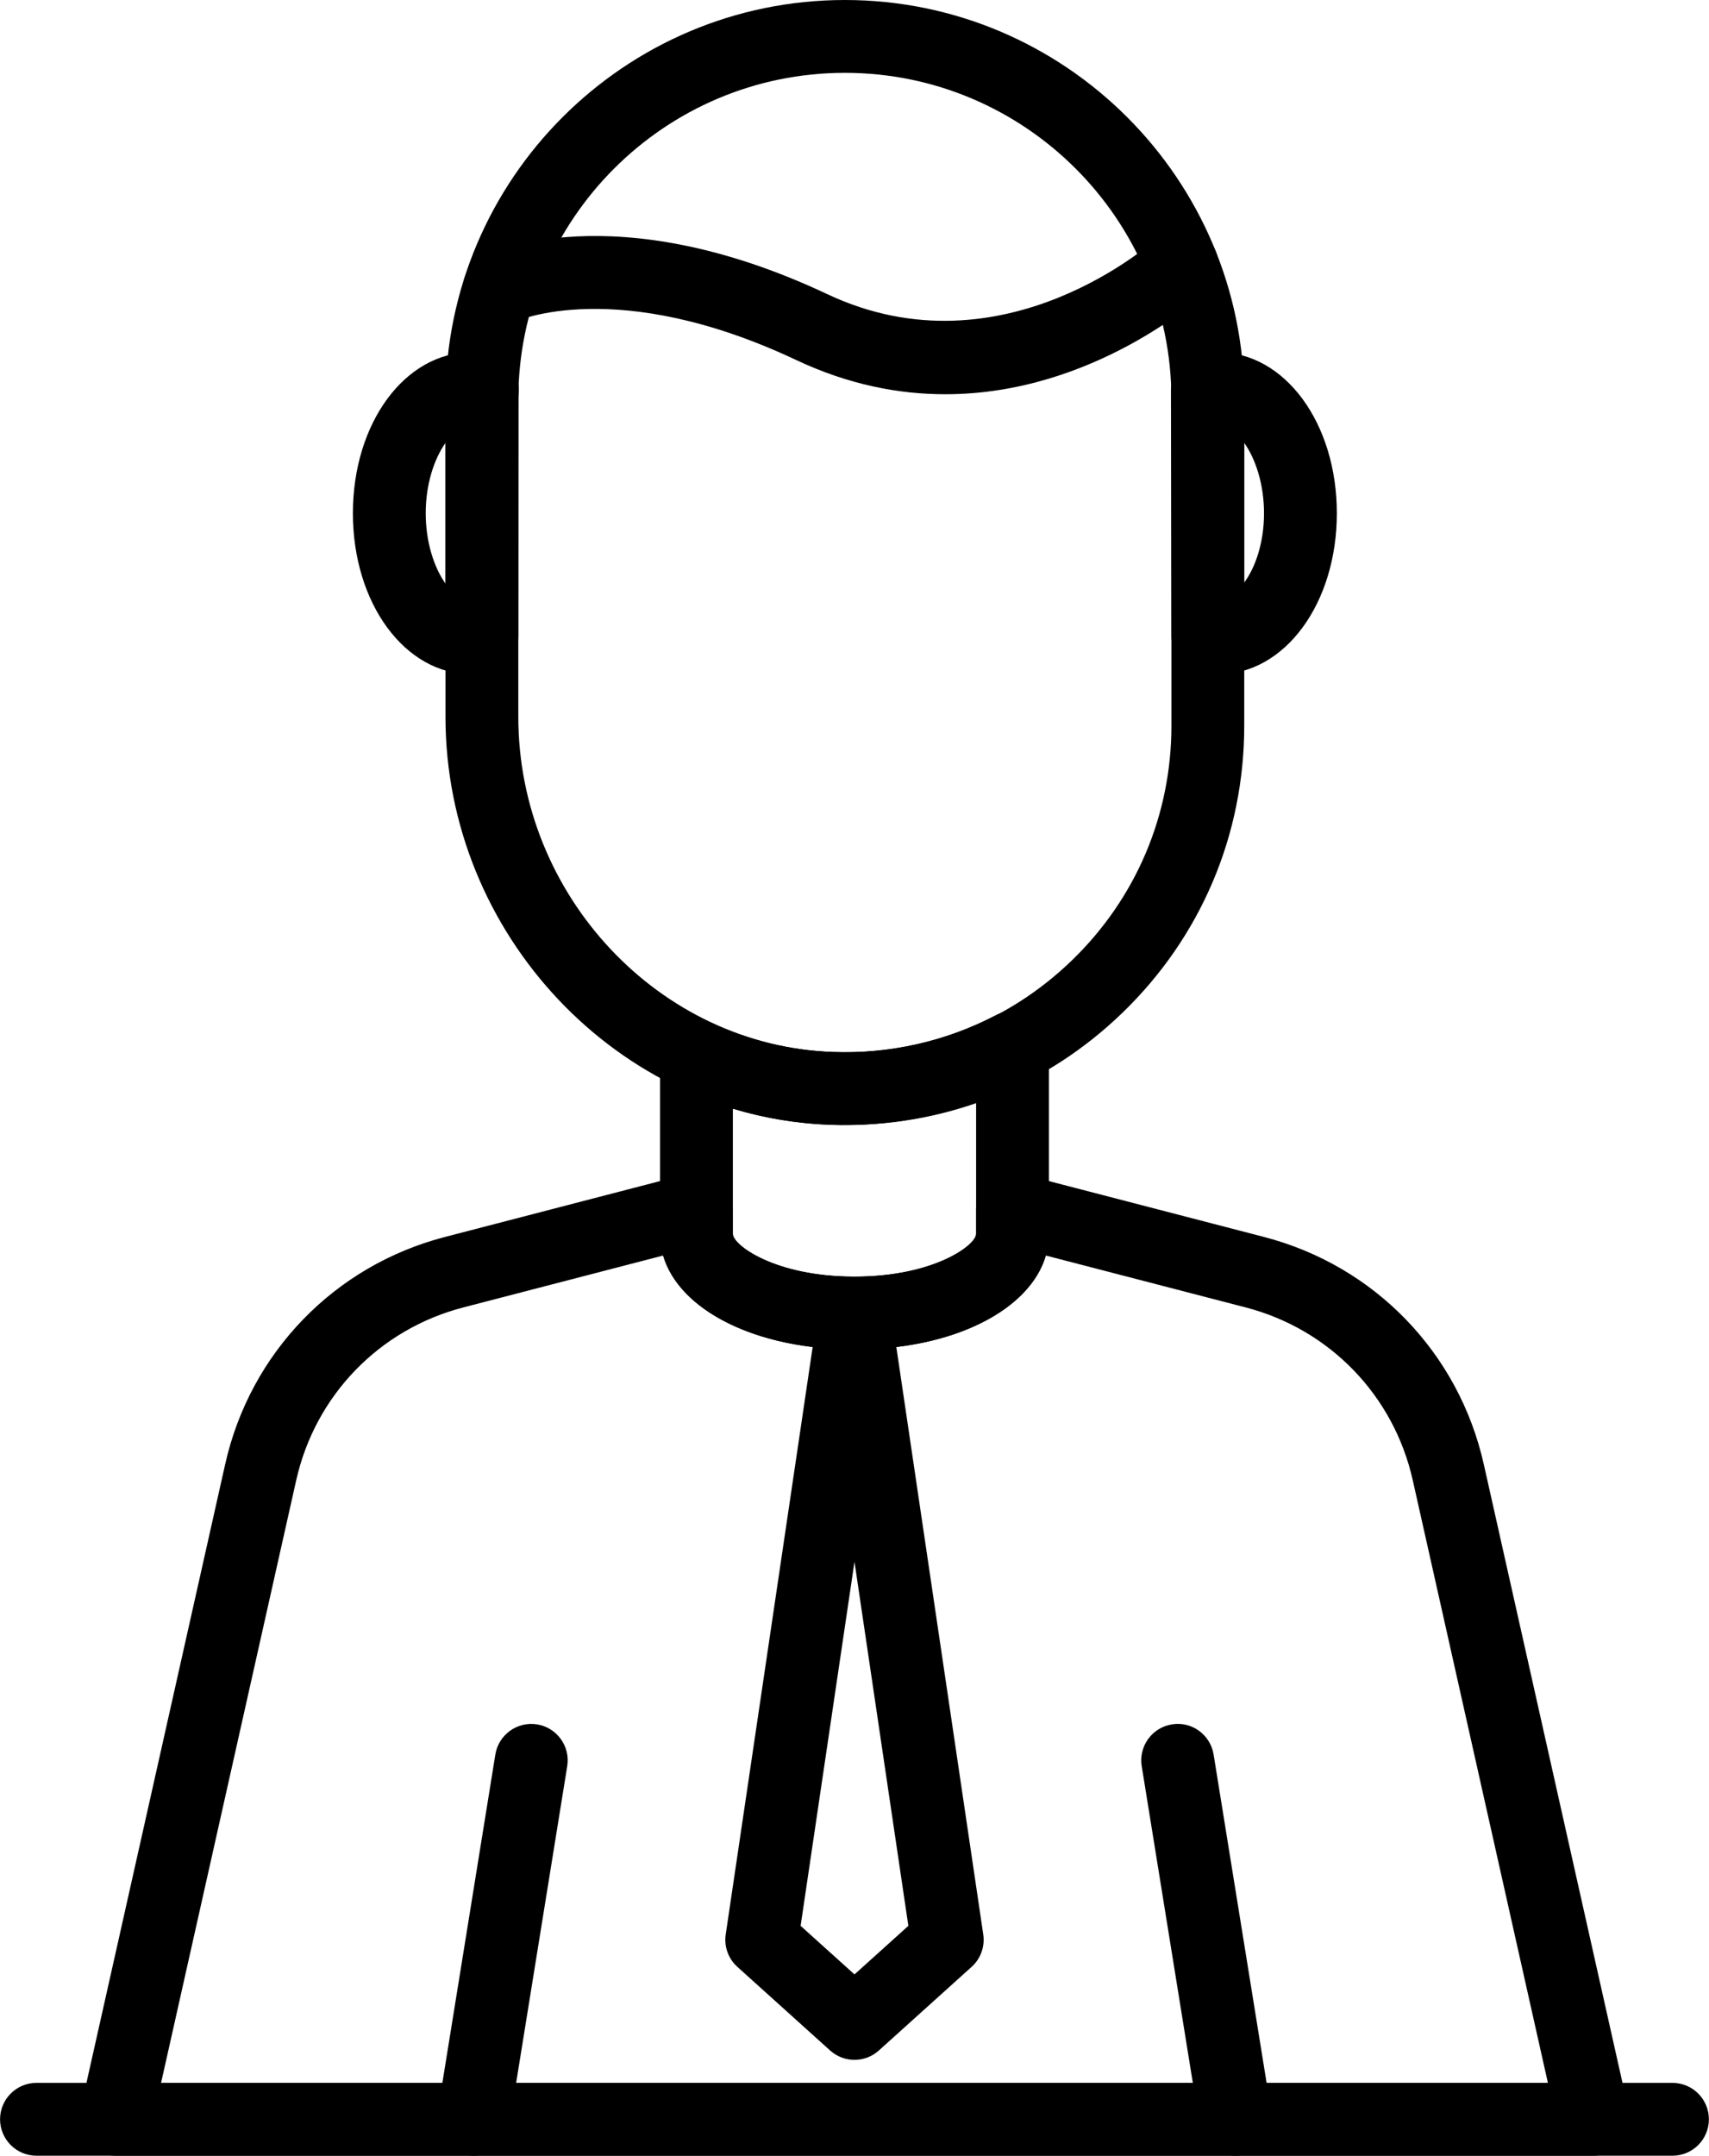
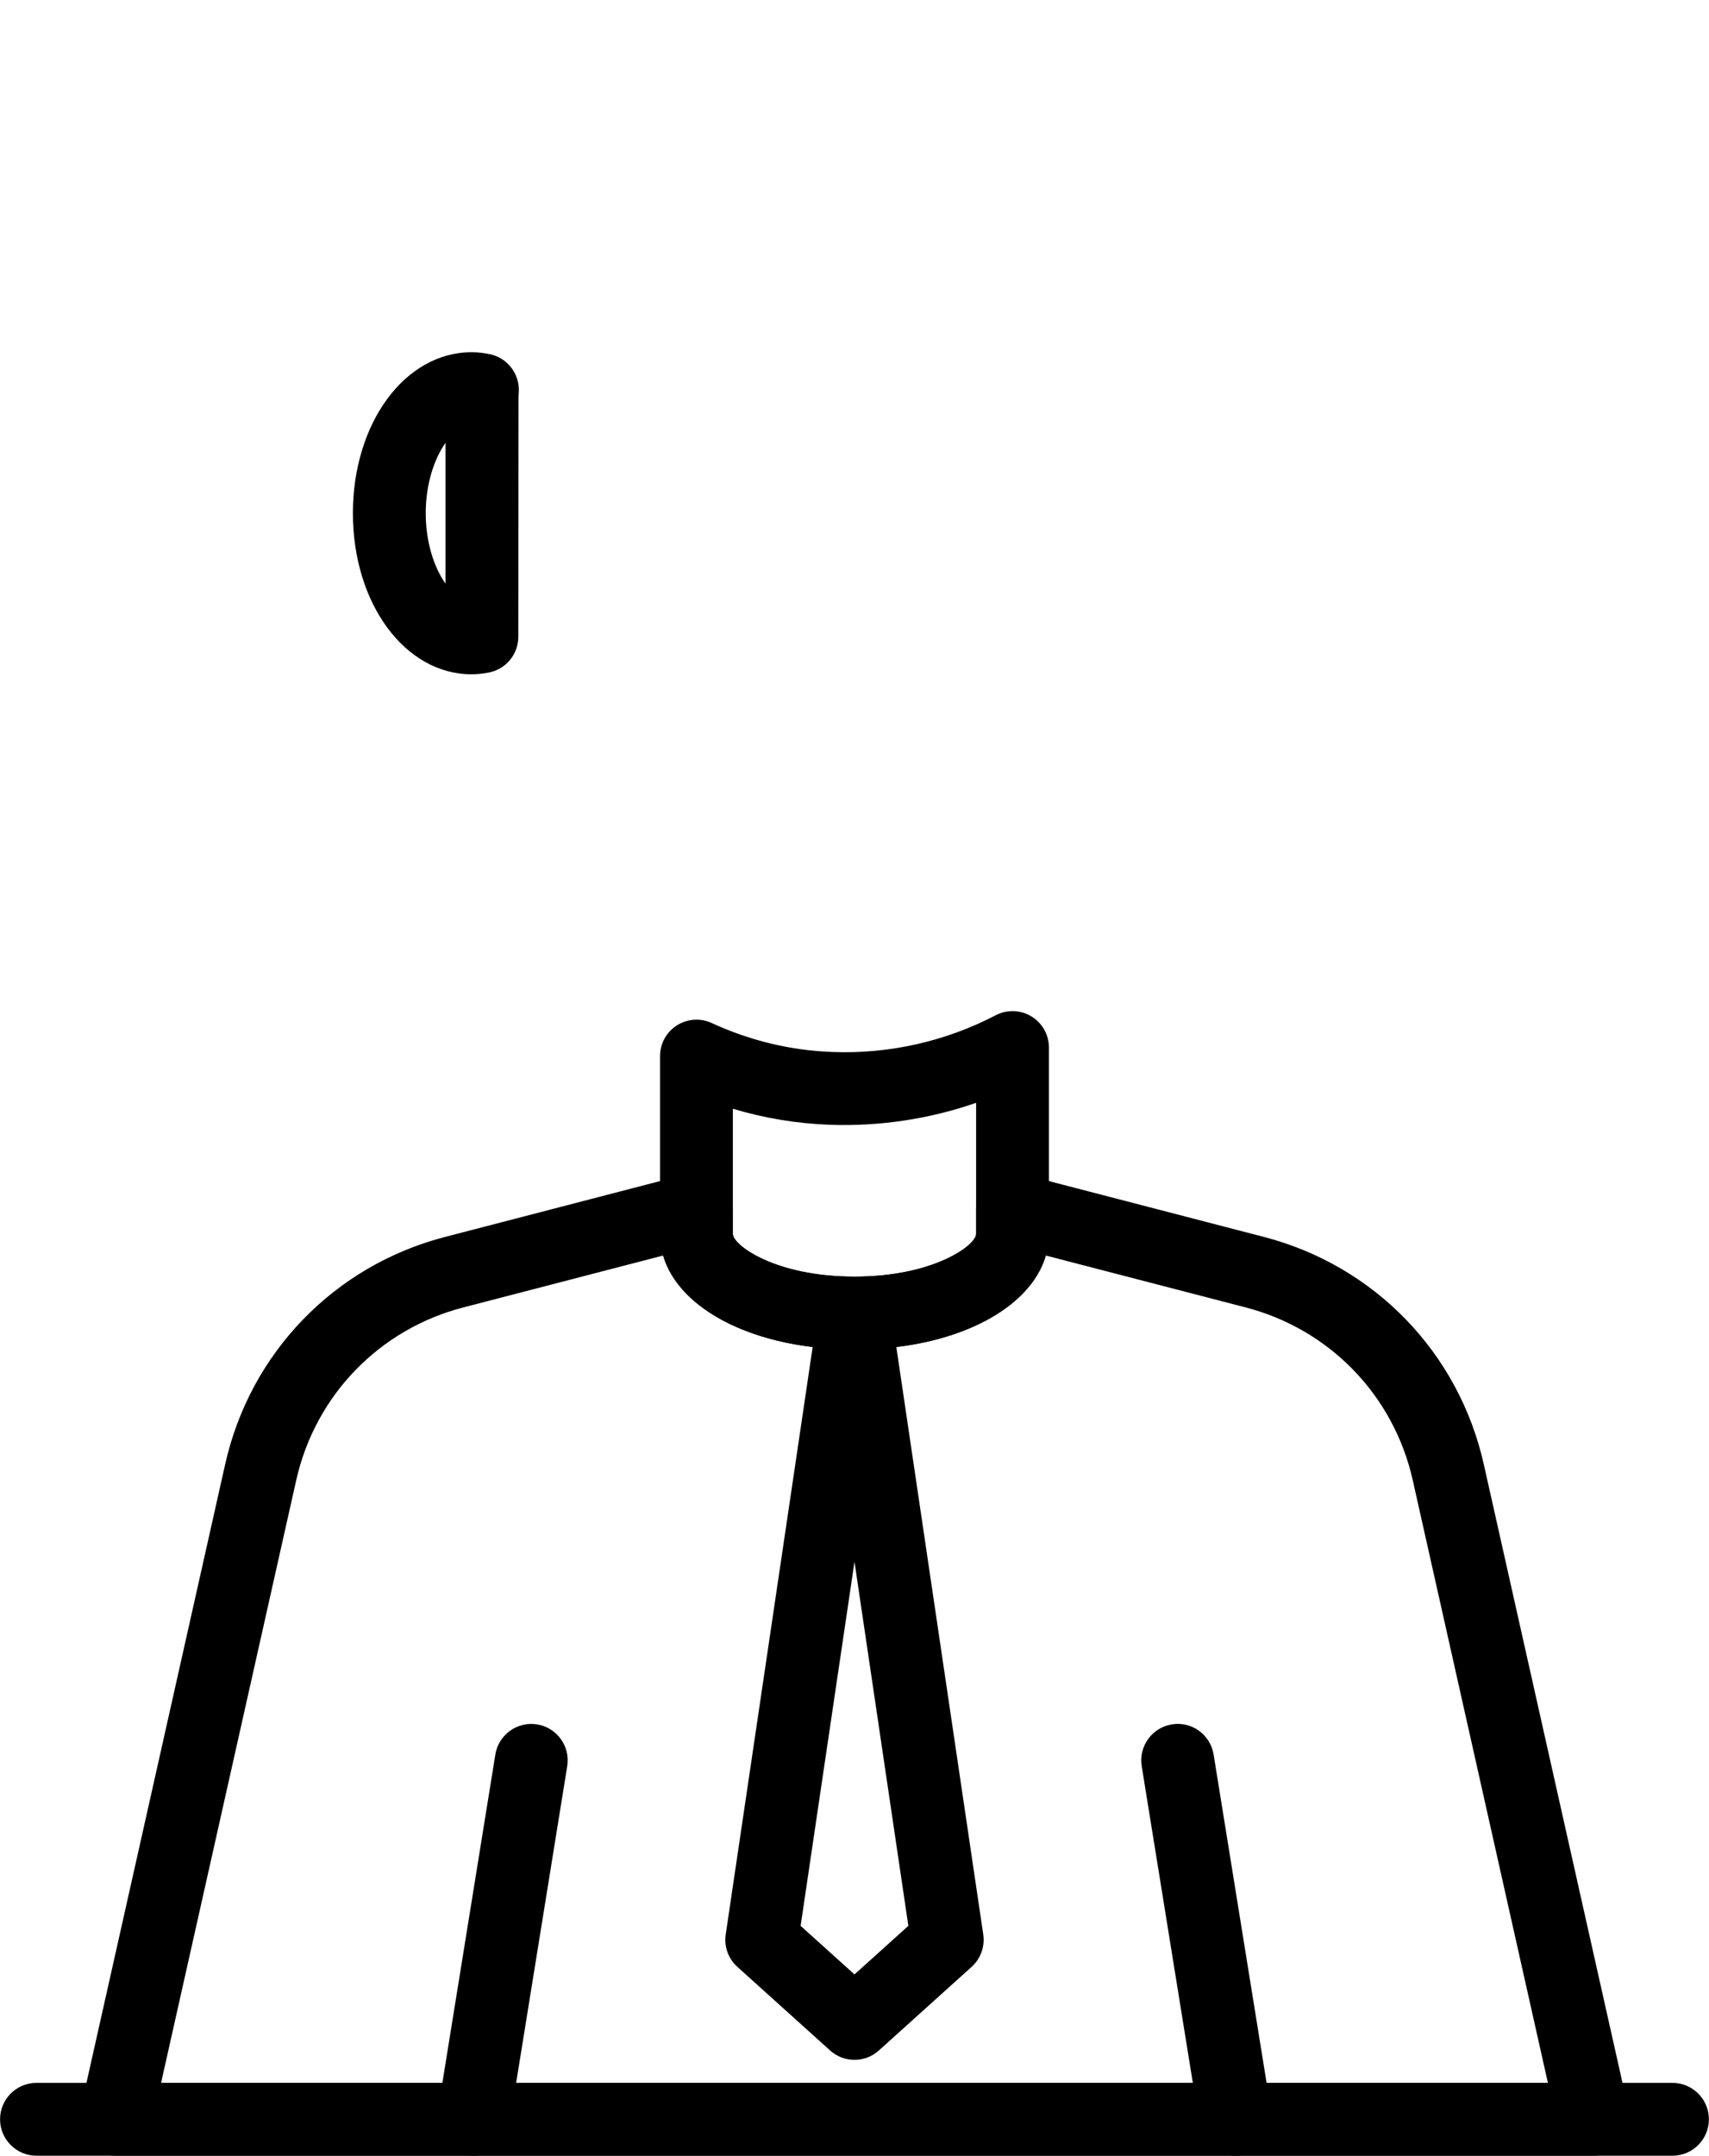
<svg xmlns="http://www.w3.org/2000/svg" id="Layer_1" style="enable-background:new 0 0 500 500;" version="1.1" xml:space="preserve" viewBox="71.58 25 356.85 450">
  <g>
-     <path d="M248.03,259.85c-1.02,0-2.042-0.015-3.07-0.051c-44.311-1.574-80.36-39.778-80.36-85.157v-66.25 C164.6,62.409,202.009,25,247.994,25c45.984,0,83.392,37.409,83.392,83.392v68.069c0,22.834-9.051,44.146-25.489,60.009 C290.205,251.616,269.758,259.85,248.03,259.85z M247.994,40.205c-37.598,0-68.187,30.589-68.187,68.187v66.25 c0,37.291,29.471,68.674,65.696,69.958c18.795,0.676,36.406-6.107,49.838-19.07c13.438-12.97,20.841-30.396,20.841-49.068v-68.069 C316.181,70.794,285.592,40.205,247.994,40.205z" />
-     <path d="M268.96,107.298c-9.667,0.004-20.166-1.979-31.113-7.136c-37.465-17.66-58.517-8.111-58.725-8.008 c-3.756,1.786-8.296,0.227-10.124-3.515c-1.826-3.739-0.353-8.23,3.363-10.105c1.084-0.55,27.216-13.212,71.967,7.87 c36.848,17.363,68.57-11.408,68.889-11.701c3.073-2.851,7.881-2.669,10.744,0.417c2.851,3.081,2.665,7.892-0.417,10.742 C322.328,86.992,299.921,107.298,268.96,107.298z" />
-     <path d="M325.936,165.758c-1.21,0-2.401-0.137-3.567-0.36c-3.59-0.679-6.188-3.816-6.188-7.468l-0.1-51.337 c-0.104-3.706,2.476-6.942,6.107-7.666c1.232-0.248,2.472-0.4,3.749-0.4c13.9,0,24.784,14.767,24.784,33.617 C350.72,150.995,339.836,165.758,325.936,165.758z M331.386,117.454v29.156c2.428-3.318,4.128-8.509,4.128-14.467 C335.514,126.063,333.743,120.781,331.386,117.454z" />
    <path d="M170.051,165.758c-13.9,0-24.784-14.763-24.784-33.615c0-18.851,10.884-33.617,24.784-33.617 c1.276,0,2.516,0.152,3.749,0.4c3.631,0.724,6.211,3.961,6.107,7.666l-0.066,1.21l-0.033,50.127c0,3.652-2.599,6.789-6.189,7.468 C172.451,165.621,171.26,165.758,170.051,165.758z M164.6,117.454c-2.357,3.327-4.127,8.609-4.127,14.689 c0,6.081,1.771,11.36,4.127,14.687V117.454z" />
    <path d="M250.002,306.7c-23.146,0-40.601-10.361-40.601-24.104v-37.141c0-2.595,1.321-5.008,3.508-6.404 c2.184-1.396,4.927-1.581,7.284-0.498c8.015,3.702,16.531,5.74,25.303,6.048c11.779,0.442,23.565-2.227,33.989-7.669 c2.354-1.229,5.183-1.147,7.458,0.241c2.273,1.377,3.661,3.843,3.661,6.501v38.923C290.603,296.339,273.148,306.7,250.002,306.7z M224.606,256.45v26.146c0,2.286,8.732,8.897,25.396,8.897s25.395-6.611,25.395-8.897v-27.382 c-9.733,3.381-20.12,4.937-30.436,4.584C238.015,259.554,231.203,258.428,224.606,256.45z" />
    <path d="M404.288,475H95.715c-2.309,0-4.492-1.05-5.936-2.851c-1.441-1.805-1.987-4.161-1.481-6.415l30.299-135.071 c5.219-23.28,22.809-41.463,45.902-47.454l50.592-13.138c2.279-0.582,4.704-0.093,6.563,1.344c1.86,1.441,2.95,3.661,2.95,6.014 v5.168c0,2.286,8.732,8.897,25.396,8.897s25.395-6.611,25.395-8.897v-5.168c0-2.353,1.092-4.573,2.952-6.014 c1.864-1.437,4.288-1.934,6.563-1.344l50.595,13.138c23.086,5.991,40.672,24.174,45.898,47.451 c0,0.004,30.299,135.074,30.299,135.074c0.506,2.254-0.04,4.611-1.481,6.415C408.78,473.95,406.597,475,404.288,475z M105.212,459.794h289.581l-28.221-125.806c-3.972-17.688-17.34-31.51-34.884-36.065l-41.731-10.833 c-3.348,11.445-19.408,19.609-39.955,19.609s-36.607-8.163-39.956-19.609l-41.726,10.833 c-17.552,4.554-30.919,18.376-34.887,36.065L105.212,459.794z" />
    <path d="M329.572,475c-3.668,0-6.895-2.658-7.5-6.393l-12.095-74.929c-0.668-4.143,2.15-8.048,6.296-8.717 c4.148-0.694,8.046,2.15,8.717,6.296l12.095,74.929c0.668,4.144-2.15,8.048-6.296,8.717C330.38,474.97,329.972,475,329.572,475z" />
    <path d="M170.436,475c-0.404,0-0.813-0.03-1.221-0.097c-4.146-0.669-6.964-4.573-6.296-8.717l12.091-74.929 c0.668-4.15,4.596-6.967,8.715-6.296c4.148,0.669,6.965,4.574,6.296,8.717l-12.09,74.929C177.329,472.342,174.1,475,170.436,475z" />
    <path d="M250.002,454.991c-1.823,0-3.646-0.654-5.09-1.957l-19.366-17.456c-1.894-1.703-2.804-4.239-2.432-6.759l19.368-130.837 c0.552-3.727,3.752-6.489,7.521-6.489c3.767,0,6.967,2.762,7.521,6.489l19.367,130.837c0.37,2.52-0.538,5.056-2.432,6.759 l-19.367,17.456C253.647,454.337,251.824,454.991,250.002,454.991z M238.754,427.015l11.248,10.139l11.248-10.139l-11.248-75.998 L238.754,427.015z" />
    <path d="M420.805,475H79.195c-4.198,0-7.602-3.405-7.602-7.602c0-4.199,3.405-7.604,7.602-7.604h341.609 c4.198,0,7.602,3.405,7.602,7.604C428.407,471.595,425.002,475,420.805,475z" />
  </g>
</svg>